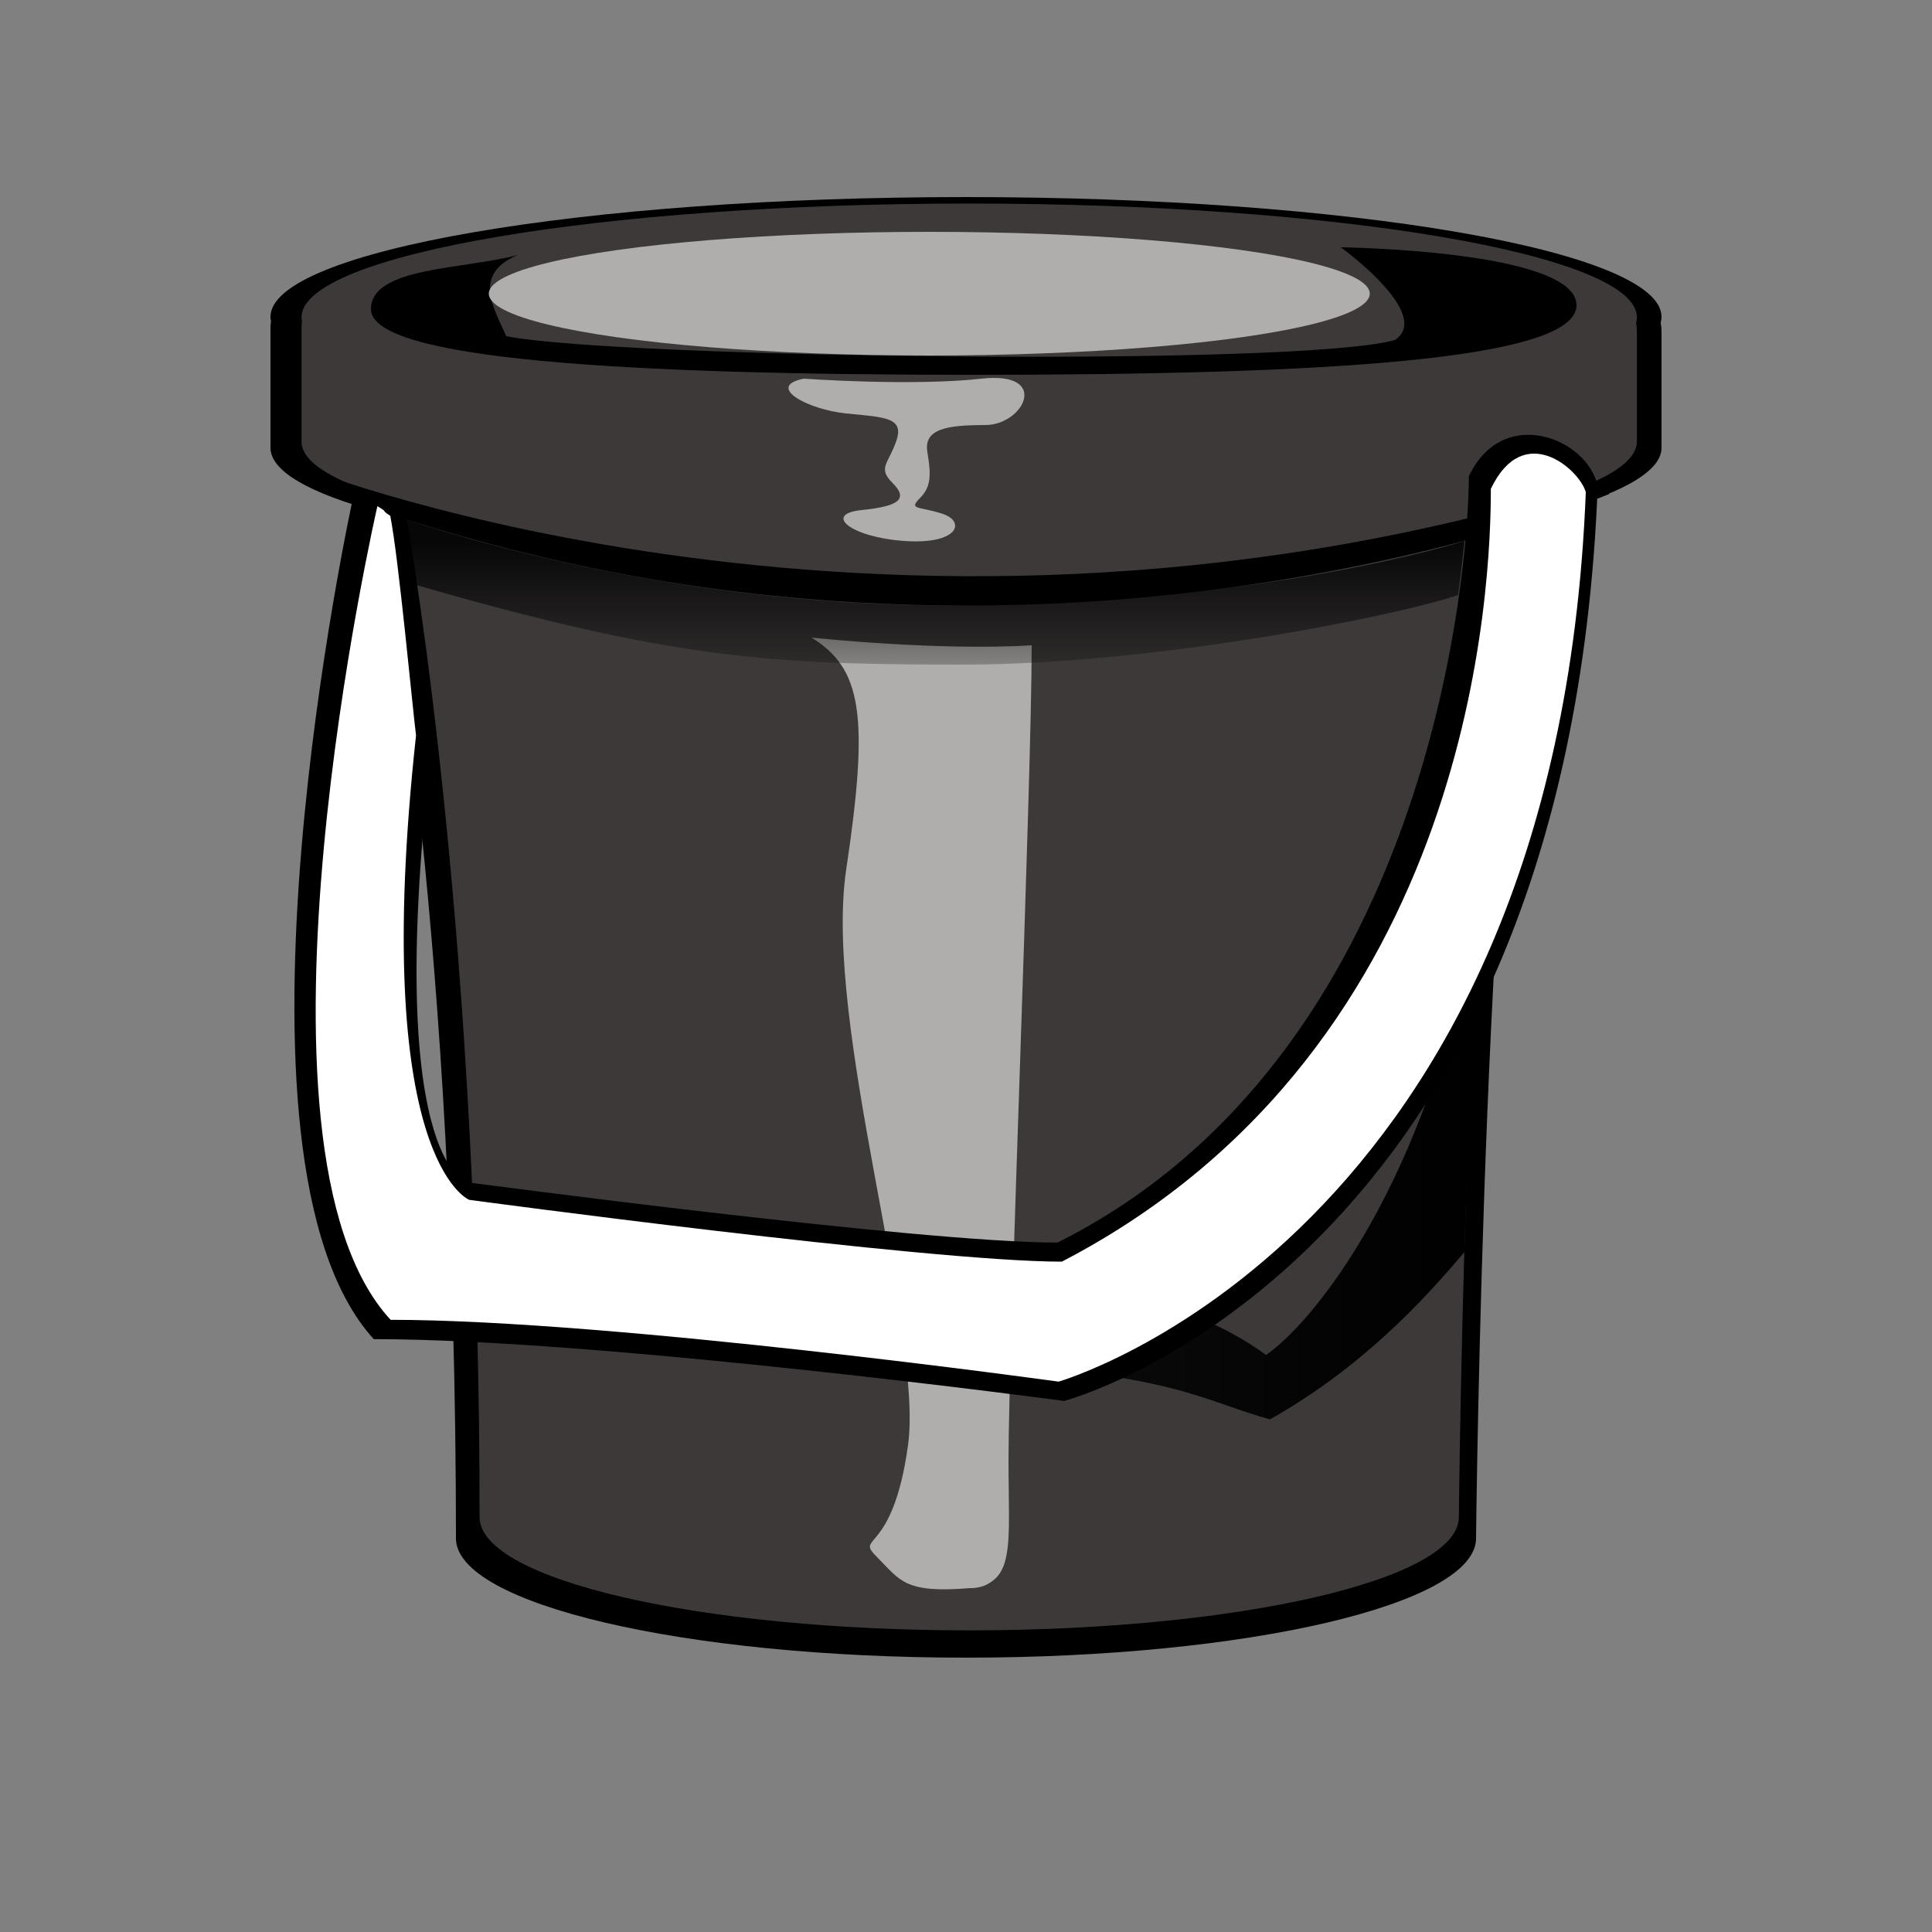
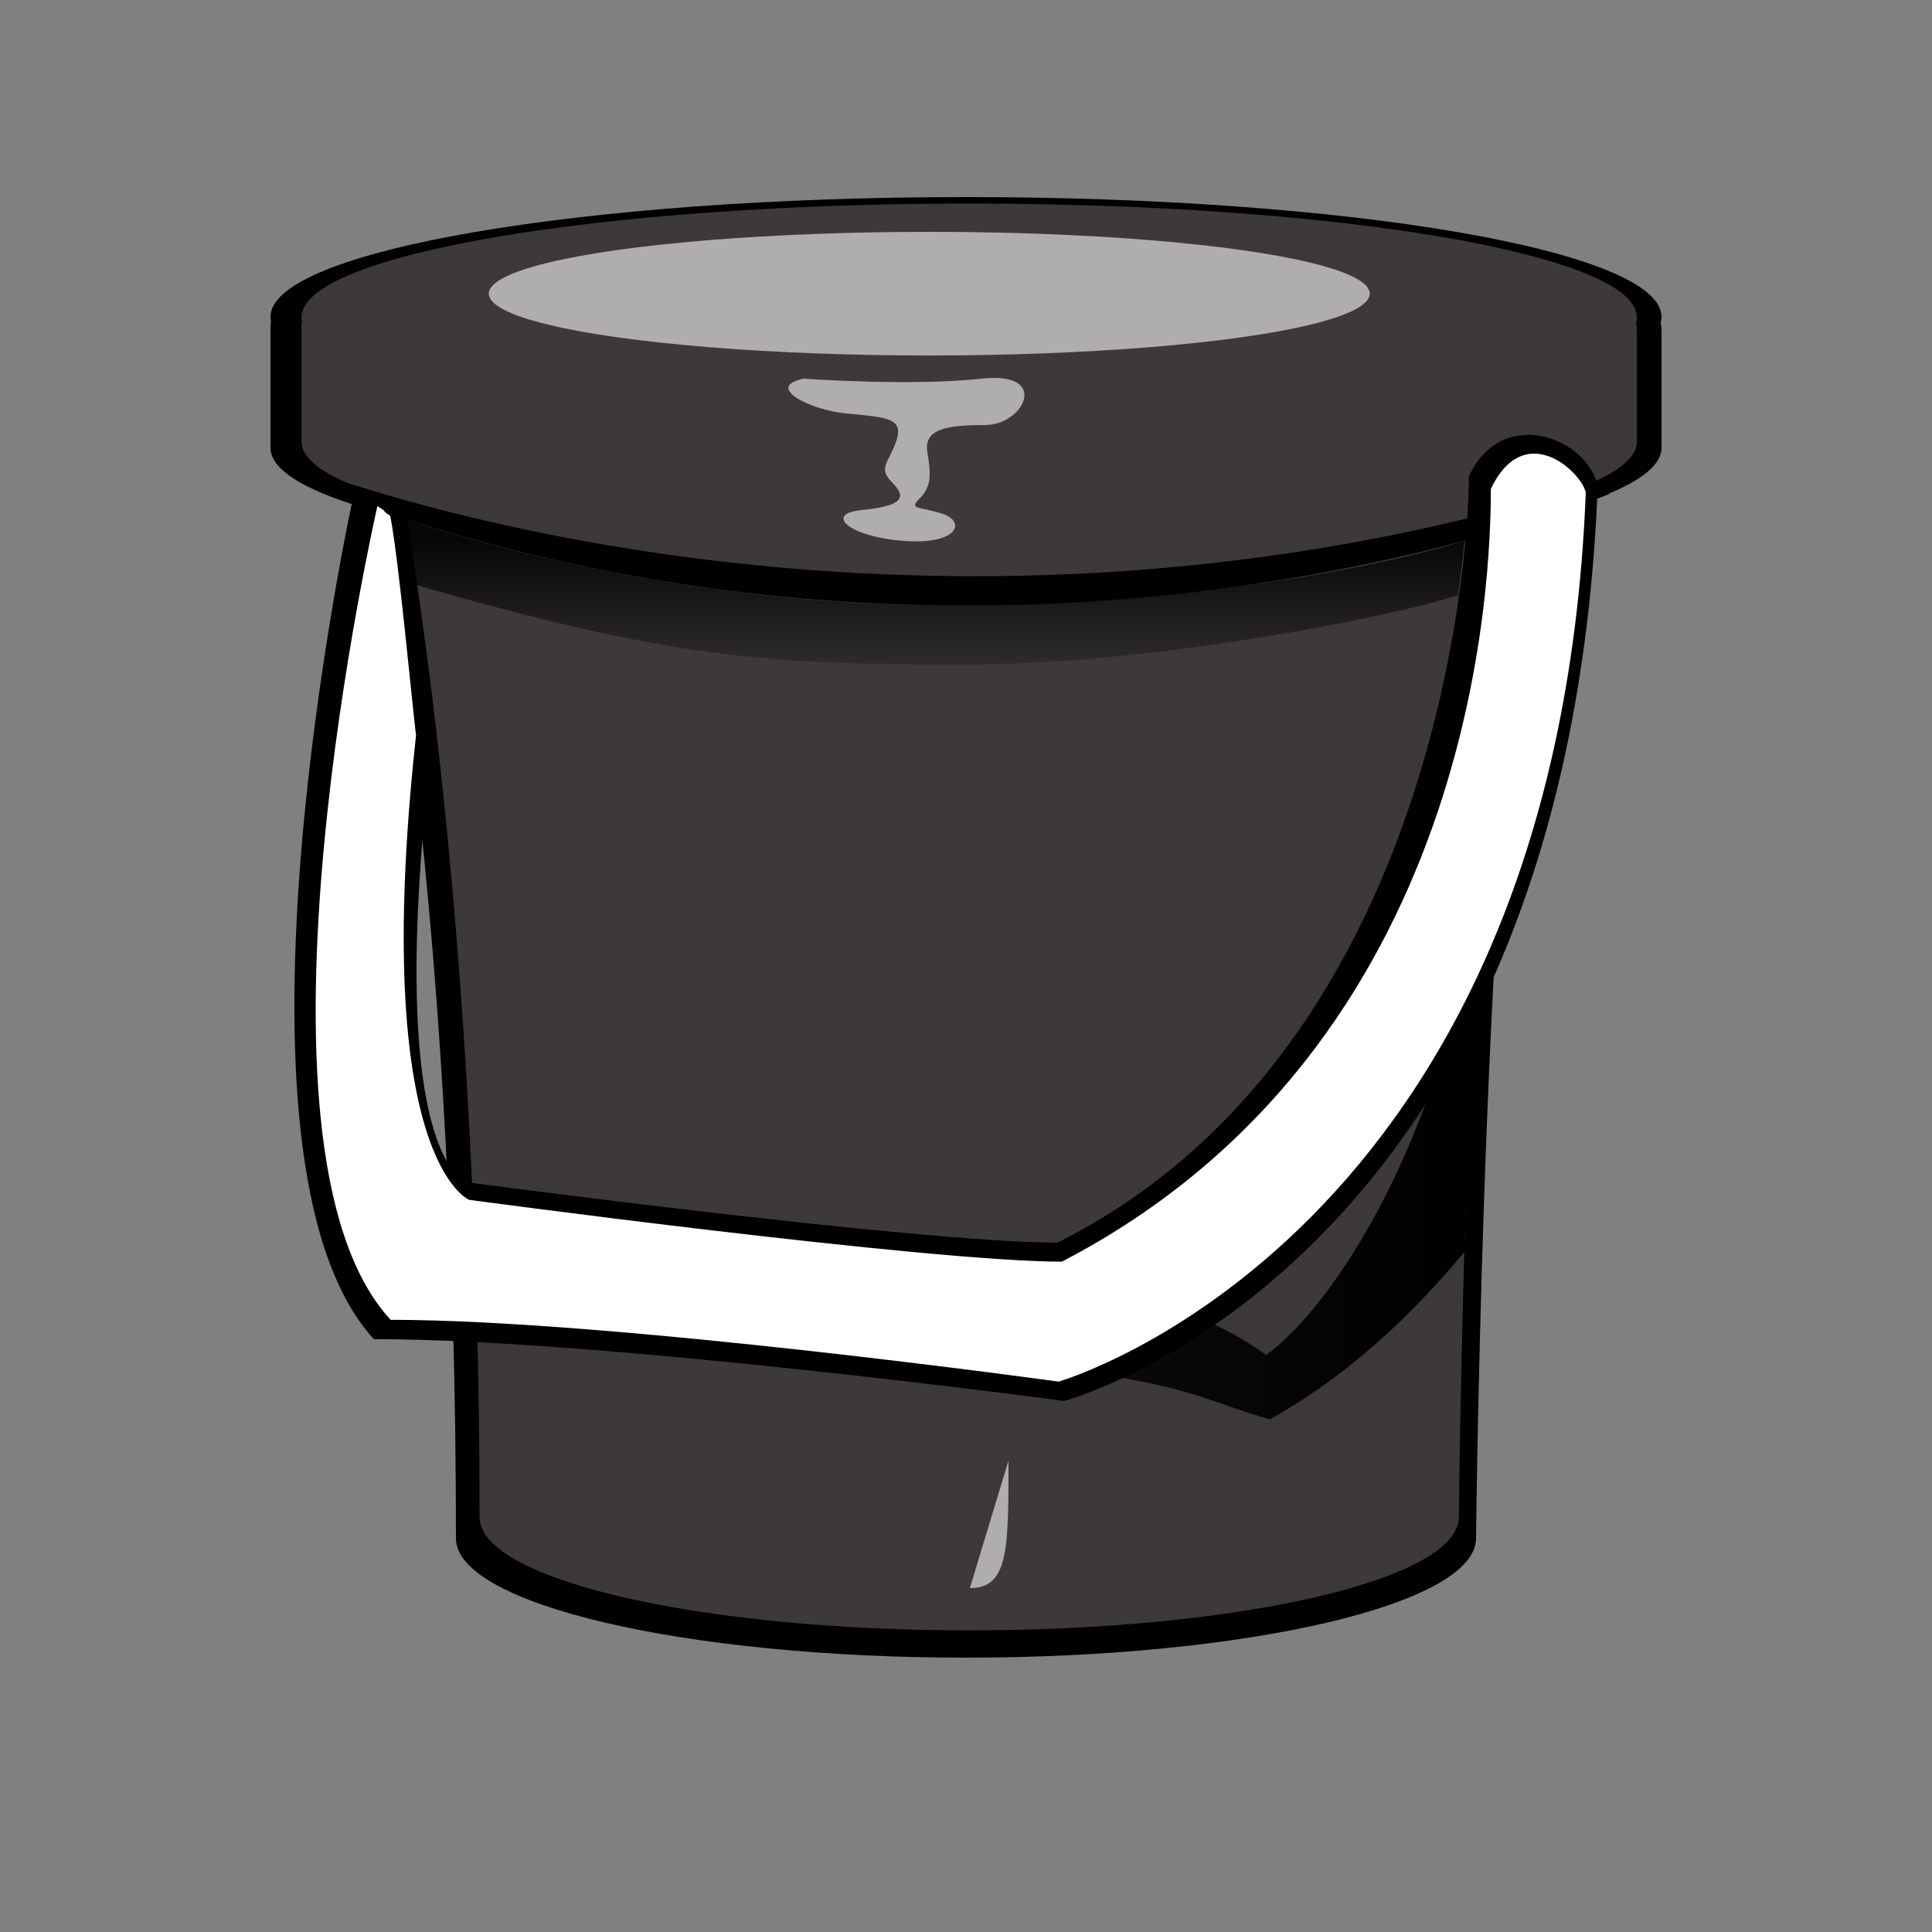
<svg xmlns="http://www.w3.org/2000/svg" width="500" height="500">
  <rect width="100%" height="100%" fill="#808080" stroke="none" />
  <title>cubeta2</title>
  <defs>
    <linearGradient id="SVGID_4_" x1="0" y1="0.5" x2="1" y2="0.5">
      <stop offset="0" stop-opacity="0.8" stop-color="#000000" />
      <stop offset="1" stop-color="#000000" />
    </linearGradient>
    <linearGradient id="SVGID_5_" x1="0.5" y1="0" x2="0.5" y2="1">
      <stop offset="0.166" stop-opacity="0.87" stop-color="#000000" />
      <stop offset="1" stop-opacity="0.25" stop-color="#000000" />
    </linearGradient>
    <linearGradient id="SVGID_6_" x1="Infinity" y1="Infinity" x2="Infinity" y2="Infinity">
      <stop offset="0" stop-opacity="0.35" stop-color="#000000" />
      <stop offset="1" stop-opacity="0.35" stop-color="#000000" />
    </linearGradient>
  </defs>
  <g>
    <title>Layer 1</title>
    <g externalResourcesRequired="false" id="Outline">
      <path id="Base_2_" d="m430,81.997c0,-17.119 -80.589,-30.997 -180,-30.997s-180,13.878 -180,30.997c0,0.375 0.053,0.747 0.129,1.119c-0.078,0.566 -0.129,1.146 -0.129,1.756c0,16.102 0,24.051 0,31.024c0,6.062 10.114,11.716 27.581,16.493c3.351,18.723 20.419,112.743 20.419,265.726c0,17.058 59.099,30.885 132,30.885s132,-13.827 132,-30.885c0,0 2.073,-204.186 16.999,-264.824c19.564,-4.96 31.001,-10.948 31.001,-17.396c0,-6.986 0,-13.46 0,-30.146c0,-0.786 -0.087,-1.523 -0.217,-2.237c0.141,-0.502 0.217,-1.007 0.217,-1.515z" />
      <path id="Color_3_" fill="#3d3939" d="m423.626,82.104c0,-16.251 -77.364,-29.427 -172.795,-29.427c-95.434,0 -172.797,13.175 -172.797,29.427c0,0.355 0.051,0.709 0.124,1.062c-0.075,0.538 -0.124,1.088 -0.124,1.667c0,15.286 0,22.833 0,29.452c0,5.755 9.71,11.123 26.478,15.657c3.076,17 19.602,116.632 19.602,262.674c0,16.194 56.733,29.32 126.718,29.32c69.982,0 126.716,-13.126 126.716,-29.32c0,0 1.99,-204.251 16.319,-261.818c18.78,-4.708 29.76,-10.393 29.76,-16.514c0,-6.632 0,-12.778 0,-28.618c0,-0.747 -0.084,-1.446 -0.207,-2.125c0.133,-0.475 0.206,-0.954 0.206,-1.437l0,0z" />
      <g id="Highlights">
        <path fill="#afaeac" d="m208,98c0,0 28,2 46,0s11,12 1,12s-16,1 -15,7s1,9 -2,12s0,2 6,4s4,8 -10,7s-21,-7 -11,-8s12,-3 8,-7s-1,-5 1,-11s-3,-6 -13,-7s-21,-7 -11,-9z" id="svg_1" />
-         <path fill="#afaeac" d="m210,165c0,0 32.5,3.5 57,2c0,35 -6,182 -6,211c0,22 2,32 -10,33c-16.971,1.414 -18,-2 -24,-8s4,0 8,-29s-22,-109 -16,-149s4,-52 -9,-60z" id="svg_2" />
        <path fill="#afaeac" d="m261,378c0,23 0,33 -10,33" id="svg_3" />
      </g>
      <g id="Shadows">
        <path fill="url(#SVGID_4_)" d="m382.667,231.333c0,0 -3.5,81.333 -3.667,92.667c-10.666,12.667 -26.666,30.001 -50.333,43.334c-16.667,-4.667 -22.334,-10 -61.667,-13.667c18.334,-14.333 24,-18.667 24,-18.667s20.334,3.667 36.667,15.667c14.667,-10.333 44.667,-50.667 55,-119.334z" id="svg_4" />
      </g>
      <g id="Rim">
        <path d="m78.5,121c0,0 154.5,61 336.501,3.333c1,2.5 1.5,3.5 1.5,3.5s-158.834,66.834 -338.001,-2.833c0.5,-3 0,-4 0,-4z" id="svg_5" />
      </g>
      <g id="Handle">
        <path d="m91.458,128.362c0,0 -37.64,171.162 5.275,218.204c59.556,0 178.667,16 178.667,16s130.21,-34.375 138.092,-236.747c-2.627,-12.427 -24.598,-21.182 -33.355,-2.542c0,23.965 -9.865,150 -106.475,198.306c-35.908,0 -152.909,-15.633 -152.909,-15.633s-21.668,-5.554 -8.956,-113.181c-4.784,0 -11.864,0 -17.796,0c-7.008,-15.089 19.499,-67.269 -2.543,-64.407l0,0z" id="svg_6" />
      </g>
      <g id="Lid">
-         <path d="m96,80c0,13.062 66,17 156,17s156,-3.749 156,-18s-61,-15 -61,-15s24,17.333 14,24c-25,7 -201.333,4.667 -230,-1c-3,-7 -9,-16 3,-21c-14,3.75 -38,3.062 -38,14z" id="svg_7" />
-       </g>
+         </g>
      <g id="Layer_8">
        <path fill="url(#SVGID_5_)" d="m104,134c0,0 64.333,23.334 145,22.667s130,-16.667 130,-16.667s-0.666,6.667 -1.666,14c-15.667,5.333 -78.334,18 -128.001,18s-75.333,-1.333 -143,-21c-0.667,-4.667 -2.333,-17 -2.333,-17z" id="svg_8" />
        <path fill="url(#SVGID_6_)" d="m455.5,151.5" id="svg_9" />
      </g>
-       <polyline fill="none" stroke-linecap="round" opacity="0.5" points="163.5 69 163.5 68 164.5 68 165.5 68 166.5 68 167.5 68 168.5 68 169.5 68 171.5 68 173.5 68 174.5 68 175.5 68 176.5 68 182.5 68 186.5 68 190.5 69 192.5 69 194.5 69 198.5 69 202.5 69 211.5 69 222.5 70 236.5 72 241.5 73 245.5 73 247.5 73 249.5 73 257.5 73 264.5 72 270.5 72 277.5 72 281.5 72" id="svg_11" />
      <ellipse fill="#afaeac" cx="240.5" cy="76" id="svg_12" rx="114" ry="16" />
    </g>
    <g id="Color_1_">
      <g id="Handle_1_">
        <path fill="#FFFFFF" d="m101,133.5c-3,-2 0,-0.5 -3.333,-2.5c0,0 -38.108,165.651 3.417,210.566c57.627,0 172.881,16 172.881,16s128.813,-36.982 136.44,-230.203c-1.694,-5.933 -16.102,-18.644 -24.576,-0.848c0,22.881 -3.389,144.068 -111.017,200c-34.746,0 -153.39,-16 -153.39,-16s-25.756,-10.183 -13.756,-120.182c-0.965,-7.727 -4.51,-45.944 -6.666,-56.833l0,0z" id="svg_10" />
      </g>
    </g>
    <g id="Guide" display="none" />
  </g>
</svg>